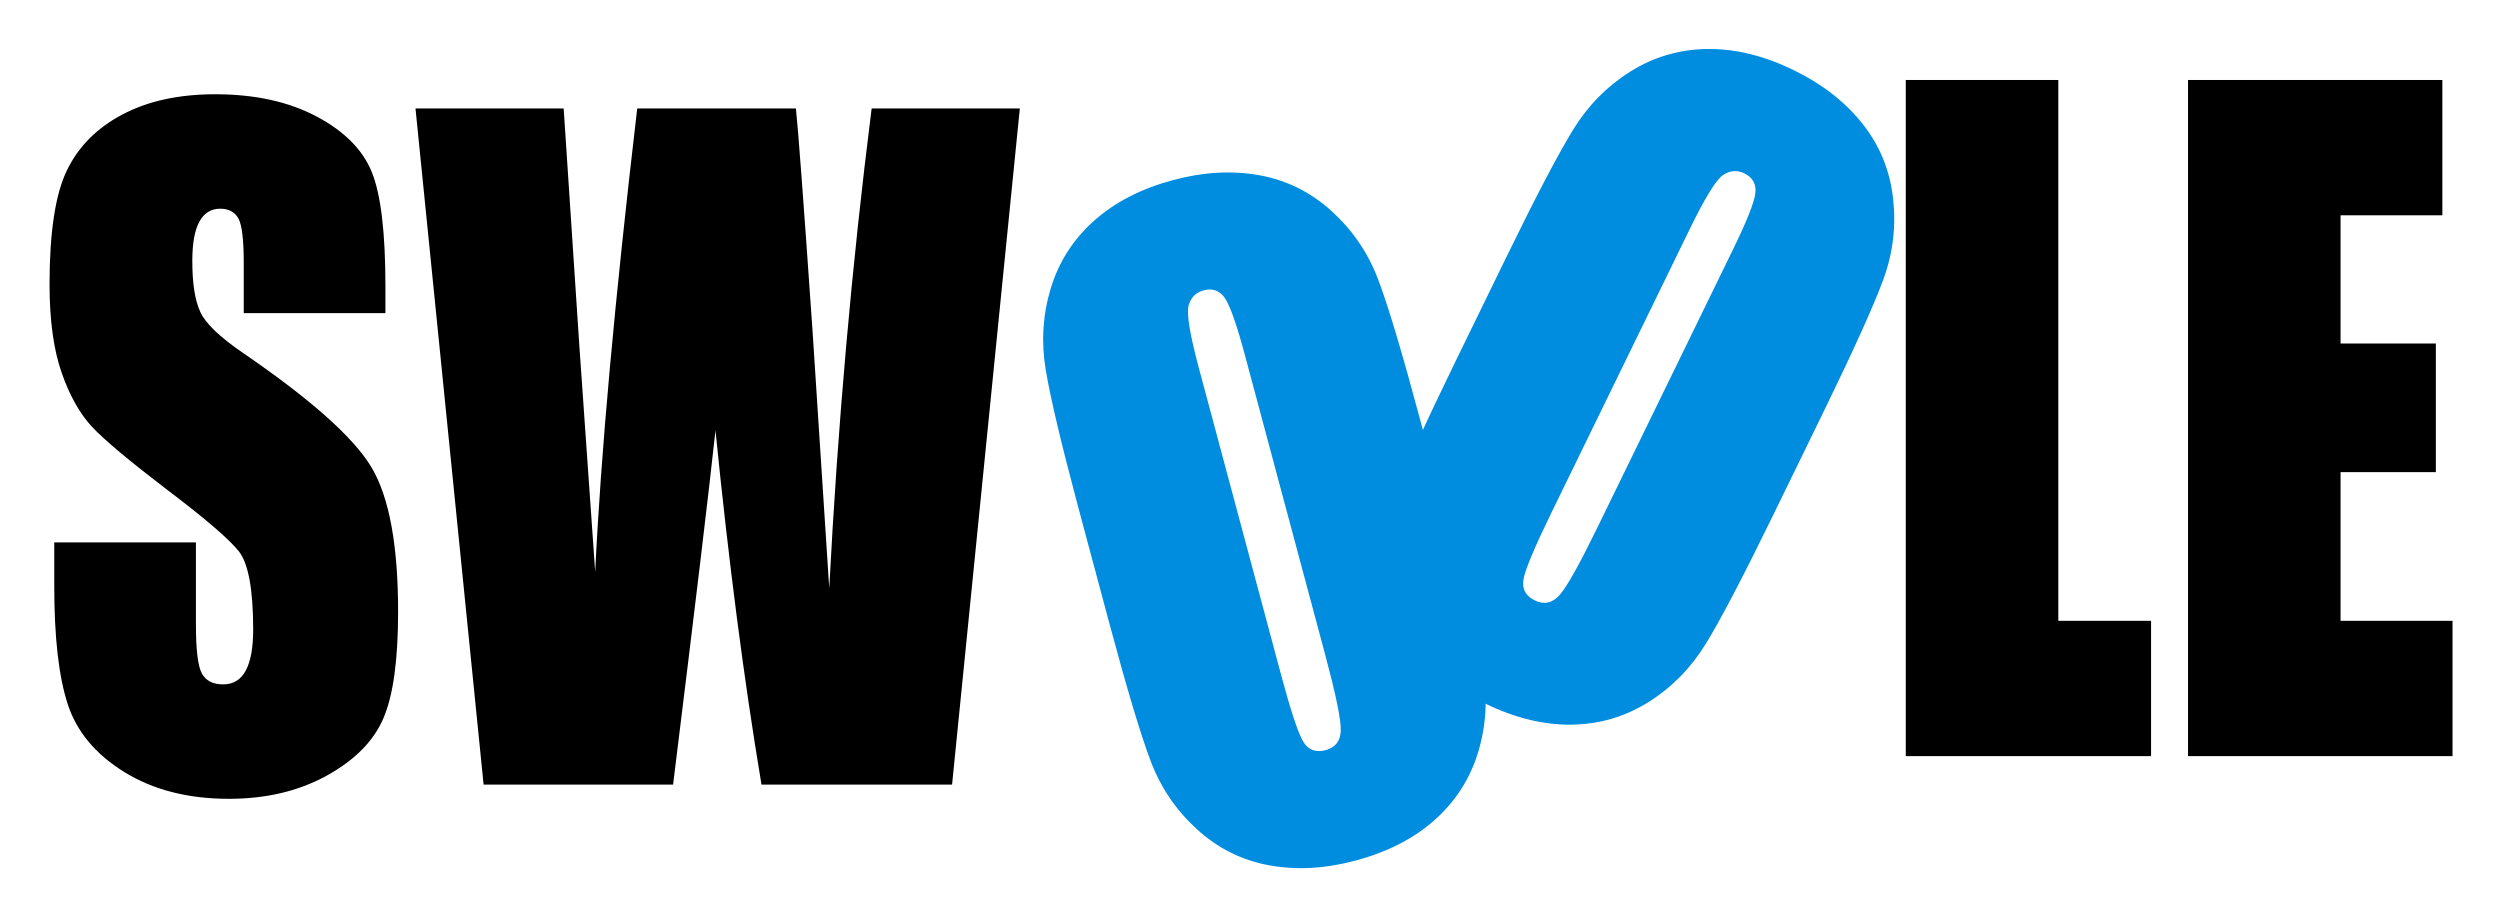
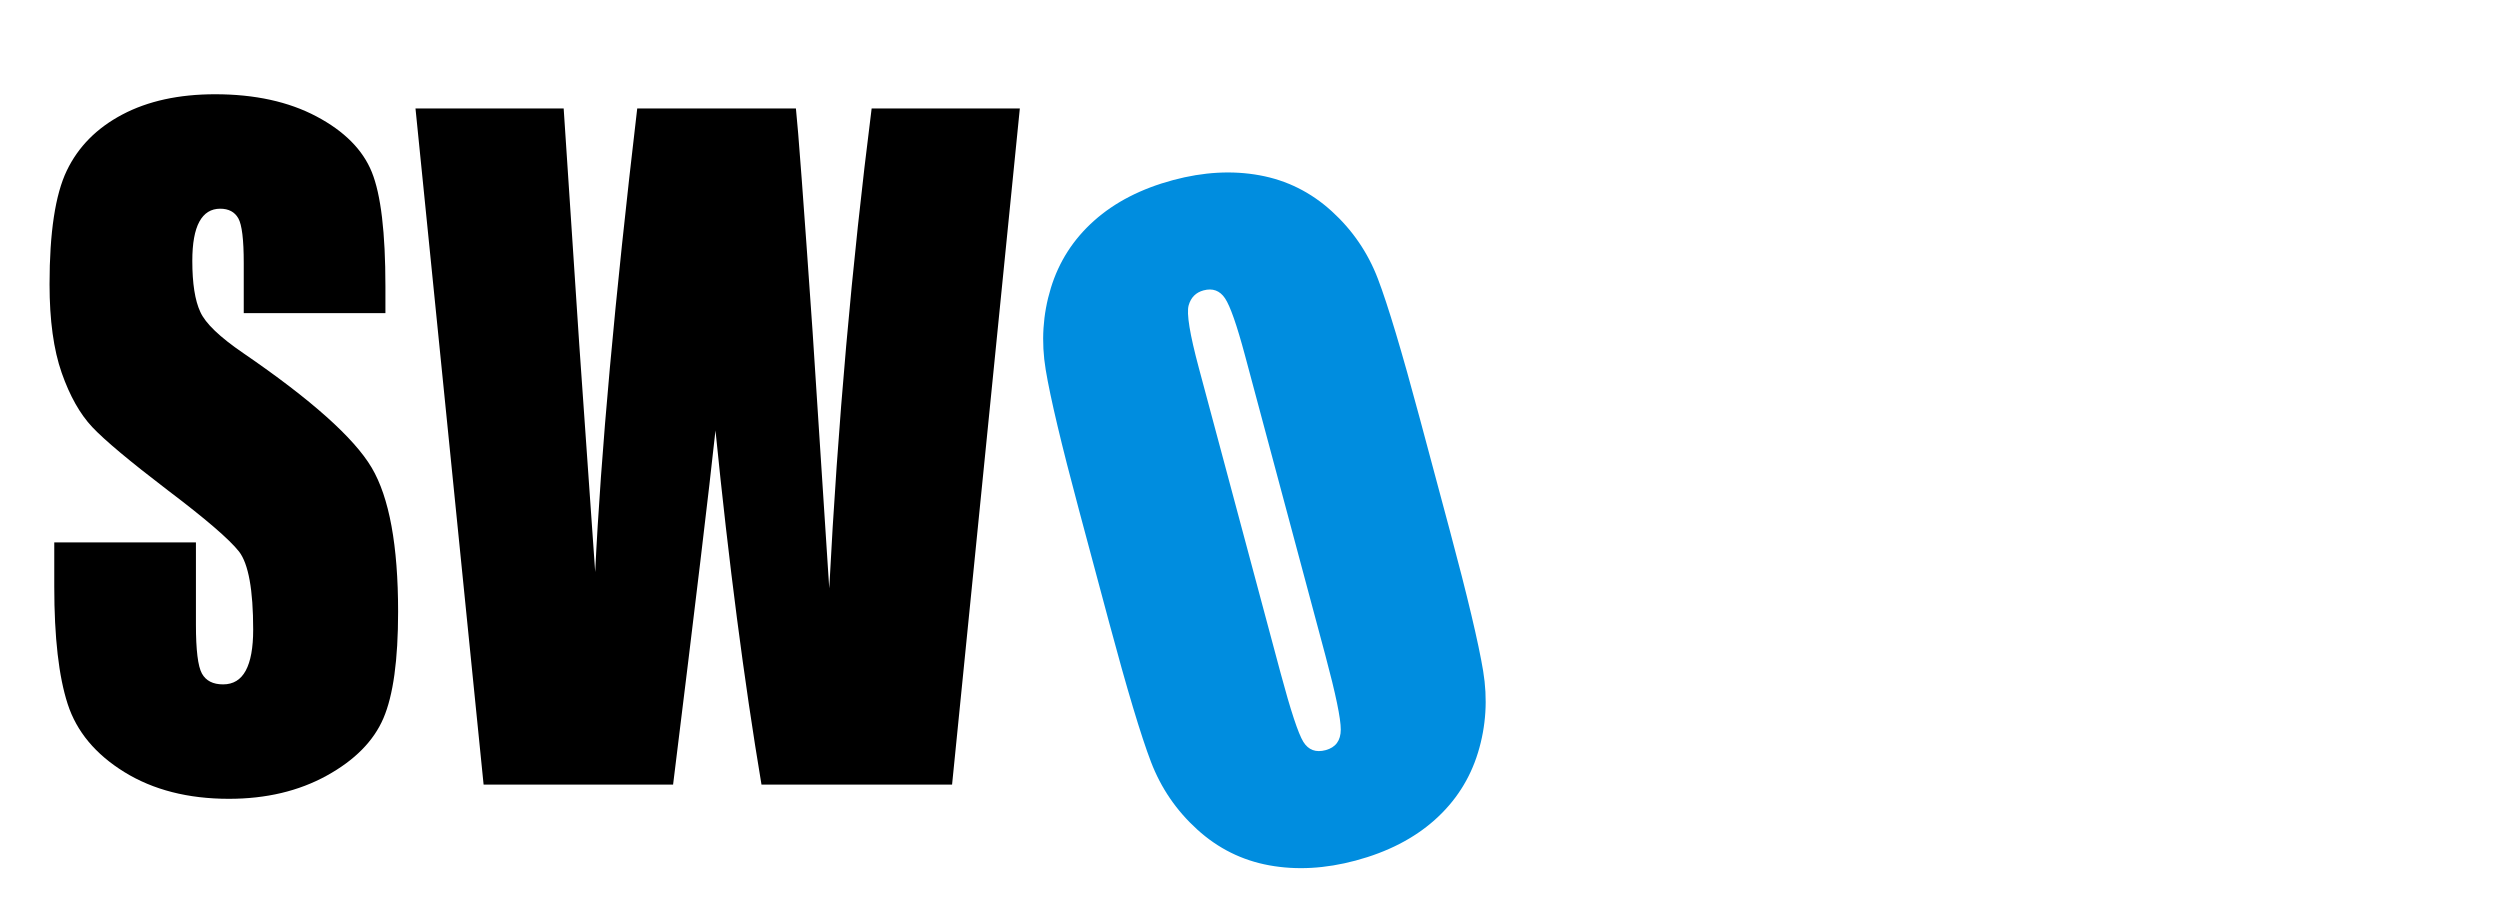
<svg xmlns="http://www.w3.org/2000/svg" role="img" viewBox="-6.72 -6.22 362.44 132.69">
  <title>Swoole (collaborator) logo</title>
  <g transform="translate(-4 -33)" fill="none" fill-rule="evenodd" stroke="none" stroke-width="1">
    <path fill="#000" d="M53.156 72.176H32.618V64.91c0-3.391-.263-5.55-.788-6.479-.525-.928-1.401-1.393-2.626-1.393-1.331 0-2.337.626-3.02 1.877-.683 1.251-1.024 3.148-1.024 5.691 0 3.27.385 5.732 1.156 7.387.735 1.655 2.819 3.653 6.251 5.994 9.84 6.741 16.038 12.271 18.595 16.59 2.556 4.319 3.834 11.282 3.834 20.889 0 6.983-.709 12.13-2.127 15.439-1.418 3.31-4.158 6.085-8.22 8.325-4.062 2.24-8.79 3.36-14.182 3.36-5.918 0-10.969-1.292-15.154-3.875-4.185-2.583-6.925-5.873-8.221-9.869-1.296-3.996-1.944-9.667-1.944-17.014v-6.418h20.538v11.928c0 3.673.289 6.035.867 7.084.578 1.049 1.602 1.574 3.073 1.574 1.471 0 2.565-.666 3.283-1.998.718-1.332 1.077-3.31 1.077-5.934 0-5.772-.683-9.546-2.049-11.322-1.401-1.776-4.85-4.743-10.348-8.9-5.498-4.198-9.14-7.245-10.926-9.143-1.786-1.897-3.265-4.521-4.439-7.871-1.173-3.35-1.76-7.629-1.76-12.836 0-7.508.832-12.997 2.495-16.469 1.663-3.471 4.351-6.186 8.063-8.144 3.712-1.958 8.194-2.937 13.447-2.937 5.743 0 10.637 1.07 14.681 3.209 4.045 2.139 6.723 4.834 8.037 8.083 1.313 3.249 1.97 8.769 1.97 16.56v3.875zm91.975-29.668l-9.823 98.025h-27.629c-2.521-15.056-4.745-32.17-6.671-51.344-.875 8.194-2.924 25.308-6.146 51.344H67.391l-9.875-98.025H78.999l2.259 34.209 2.311 32.998c.805-17.074 2.836-39.476 6.093-67.207h23.007c.315 2.866 1.121 13.643 2.416 32.332l2.416 37.236c1.226-23.694 3.274-46.883 6.146-69.568h21.484z" />
-     <path fill="#000" d="M295.686 38.375v78.408h13.447V136.4h-35.561V38.375h22.114zm18.805 0h36.874v19.617h-14.76v18.588h13.815v18.648h-13.815v21.555h16.231V136.4H314.491V38.375z" />
    <path fill="#008DDF" d="M207.47 103.691c2.549 9.513 4.159 16.301 4.831 20.363.671 4.062.423 8.004-.746 11.828-1.169 3.823-3.26 7.079-6.274 9.767-3.014 2.688-6.838 4.653-11.472 5.895-4.397 1.178-8.568 1.408-12.513.689-3.945-.719-7.427-2.45-10.446-5.193-3.019-2.743-5.254-6.01-6.704-9.8-1.451-3.79-3.482-10.559-6.094-20.306l-4.341-16.2c-2.549-9.513-4.159-16.301-4.831-20.363-.671-4.062-.423-8.004.746-11.828 1.169-3.823 3.26-7.079 6.274-9.767 3.014-2.688 6.838-4.653 11.472-5.895 4.397-1.178 8.568-1.408 12.513-.689 3.945.719 7.427 2.45 10.446 5.193 3.019 2.743 5.254 6.01 6.704 9.8 1.451 3.79 3.482 10.559 6.094 20.306l4.341 16.2zM177.773 78.301c-1.181-4.406-2.147-7.166-2.899-8.281-.752-1.115-1.787-1.496-3.107-1.142-1.116.299-1.837 1.025-2.163 2.178-.326 1.153.165 4.166 1.471 9.04l11.847 44.214c1.473 5.497 2.576 8.837 3.31 10.02.734 1.182 1.811 1.583 3.232 1.203 1.454-.39 2.186-1.38 2.195-2.97.009-1.59-.734-5.173-2.228-10.749L177.773 78.301z" />
-     <path fill="#008DDF" d="M254.272 101.61c-4.318 8.852-7.555 15.031-9.713 18.537-2.158 3.506-4.932 6.318-8.323 8.437-3.391 2.119-7.105 3.204-11.143 3.255-4.038.051-8.213-.974-12.525-3.077-4.092-1.996-7.39-4.559-9.896-7.689-2.506-3.131-3.998-6.721-4.477-10.772-.479-4.051-.022-7.982 1.369-11.795 1.392-3.812 4.299-10.253 8.723-19.323l7.352-15.074c4.318-8.852 7.555-15.031 9.713-18.537 2.158-3.506 4.932-6.318 8.323-8.437 3.391-2.119 7.105-3.204 11.143-3.255 4.038-.051 8.213.974 12.525 3.077 4.092 1.996 7.39 4.559 9.896 7.689 2.506 3.131 3.998 6.721 4.477 10.772.479 4.051.022 7.982-1.369 11.795-1.392 3.812-4.299 10.253-8.723 19.323l-7.352 15.074zm-5.756-38.645c2-4.1 3.081-6.817 3.245-8.151.164-1.335-.368-2.301-1.595-2.9-1.039-.507-2.059-.432-3.061.225-1.002.656-2.609 3.252-4.821 7.787l-20.066 41.141c-2.495 5.115-3.853 8.36-4.075 9.734-.222 1.374.328 2.383 1.65 3.028 1.353.66 2.555.393 3.605-.801 1.05-1.194 2.84-4.386 5.371-9.574l19.747-40.488z" />
  </g>
</svg>